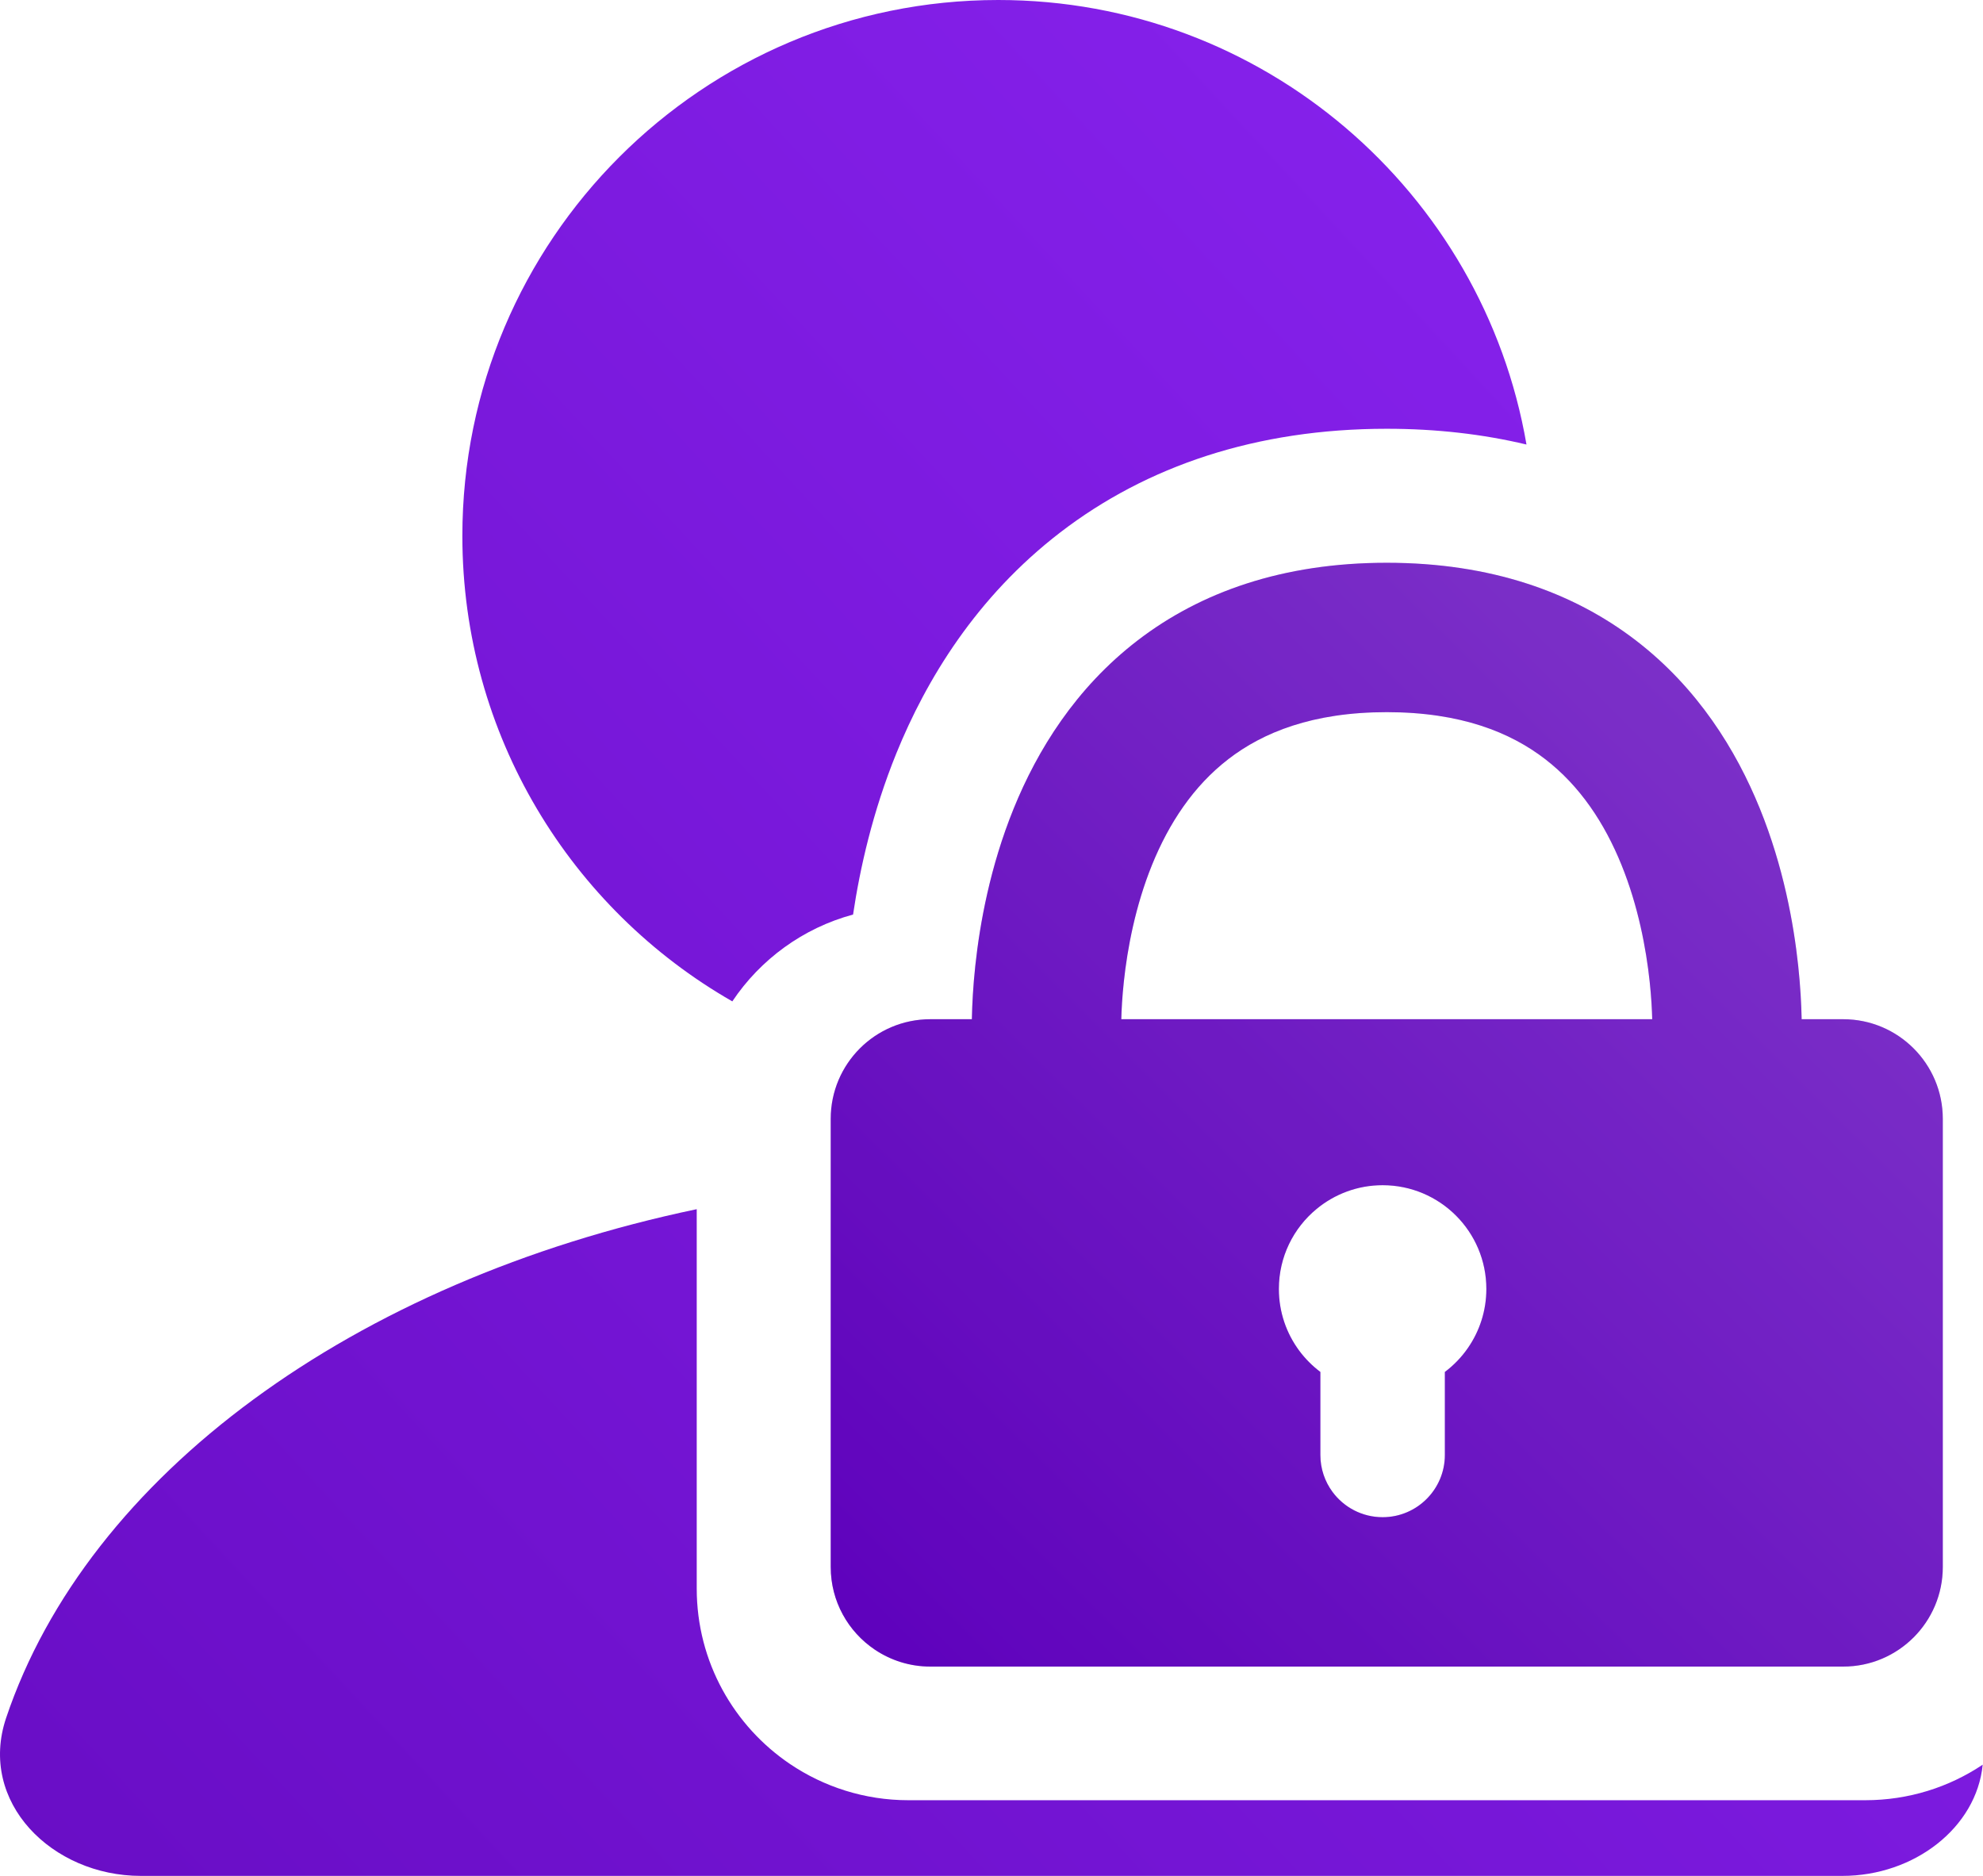
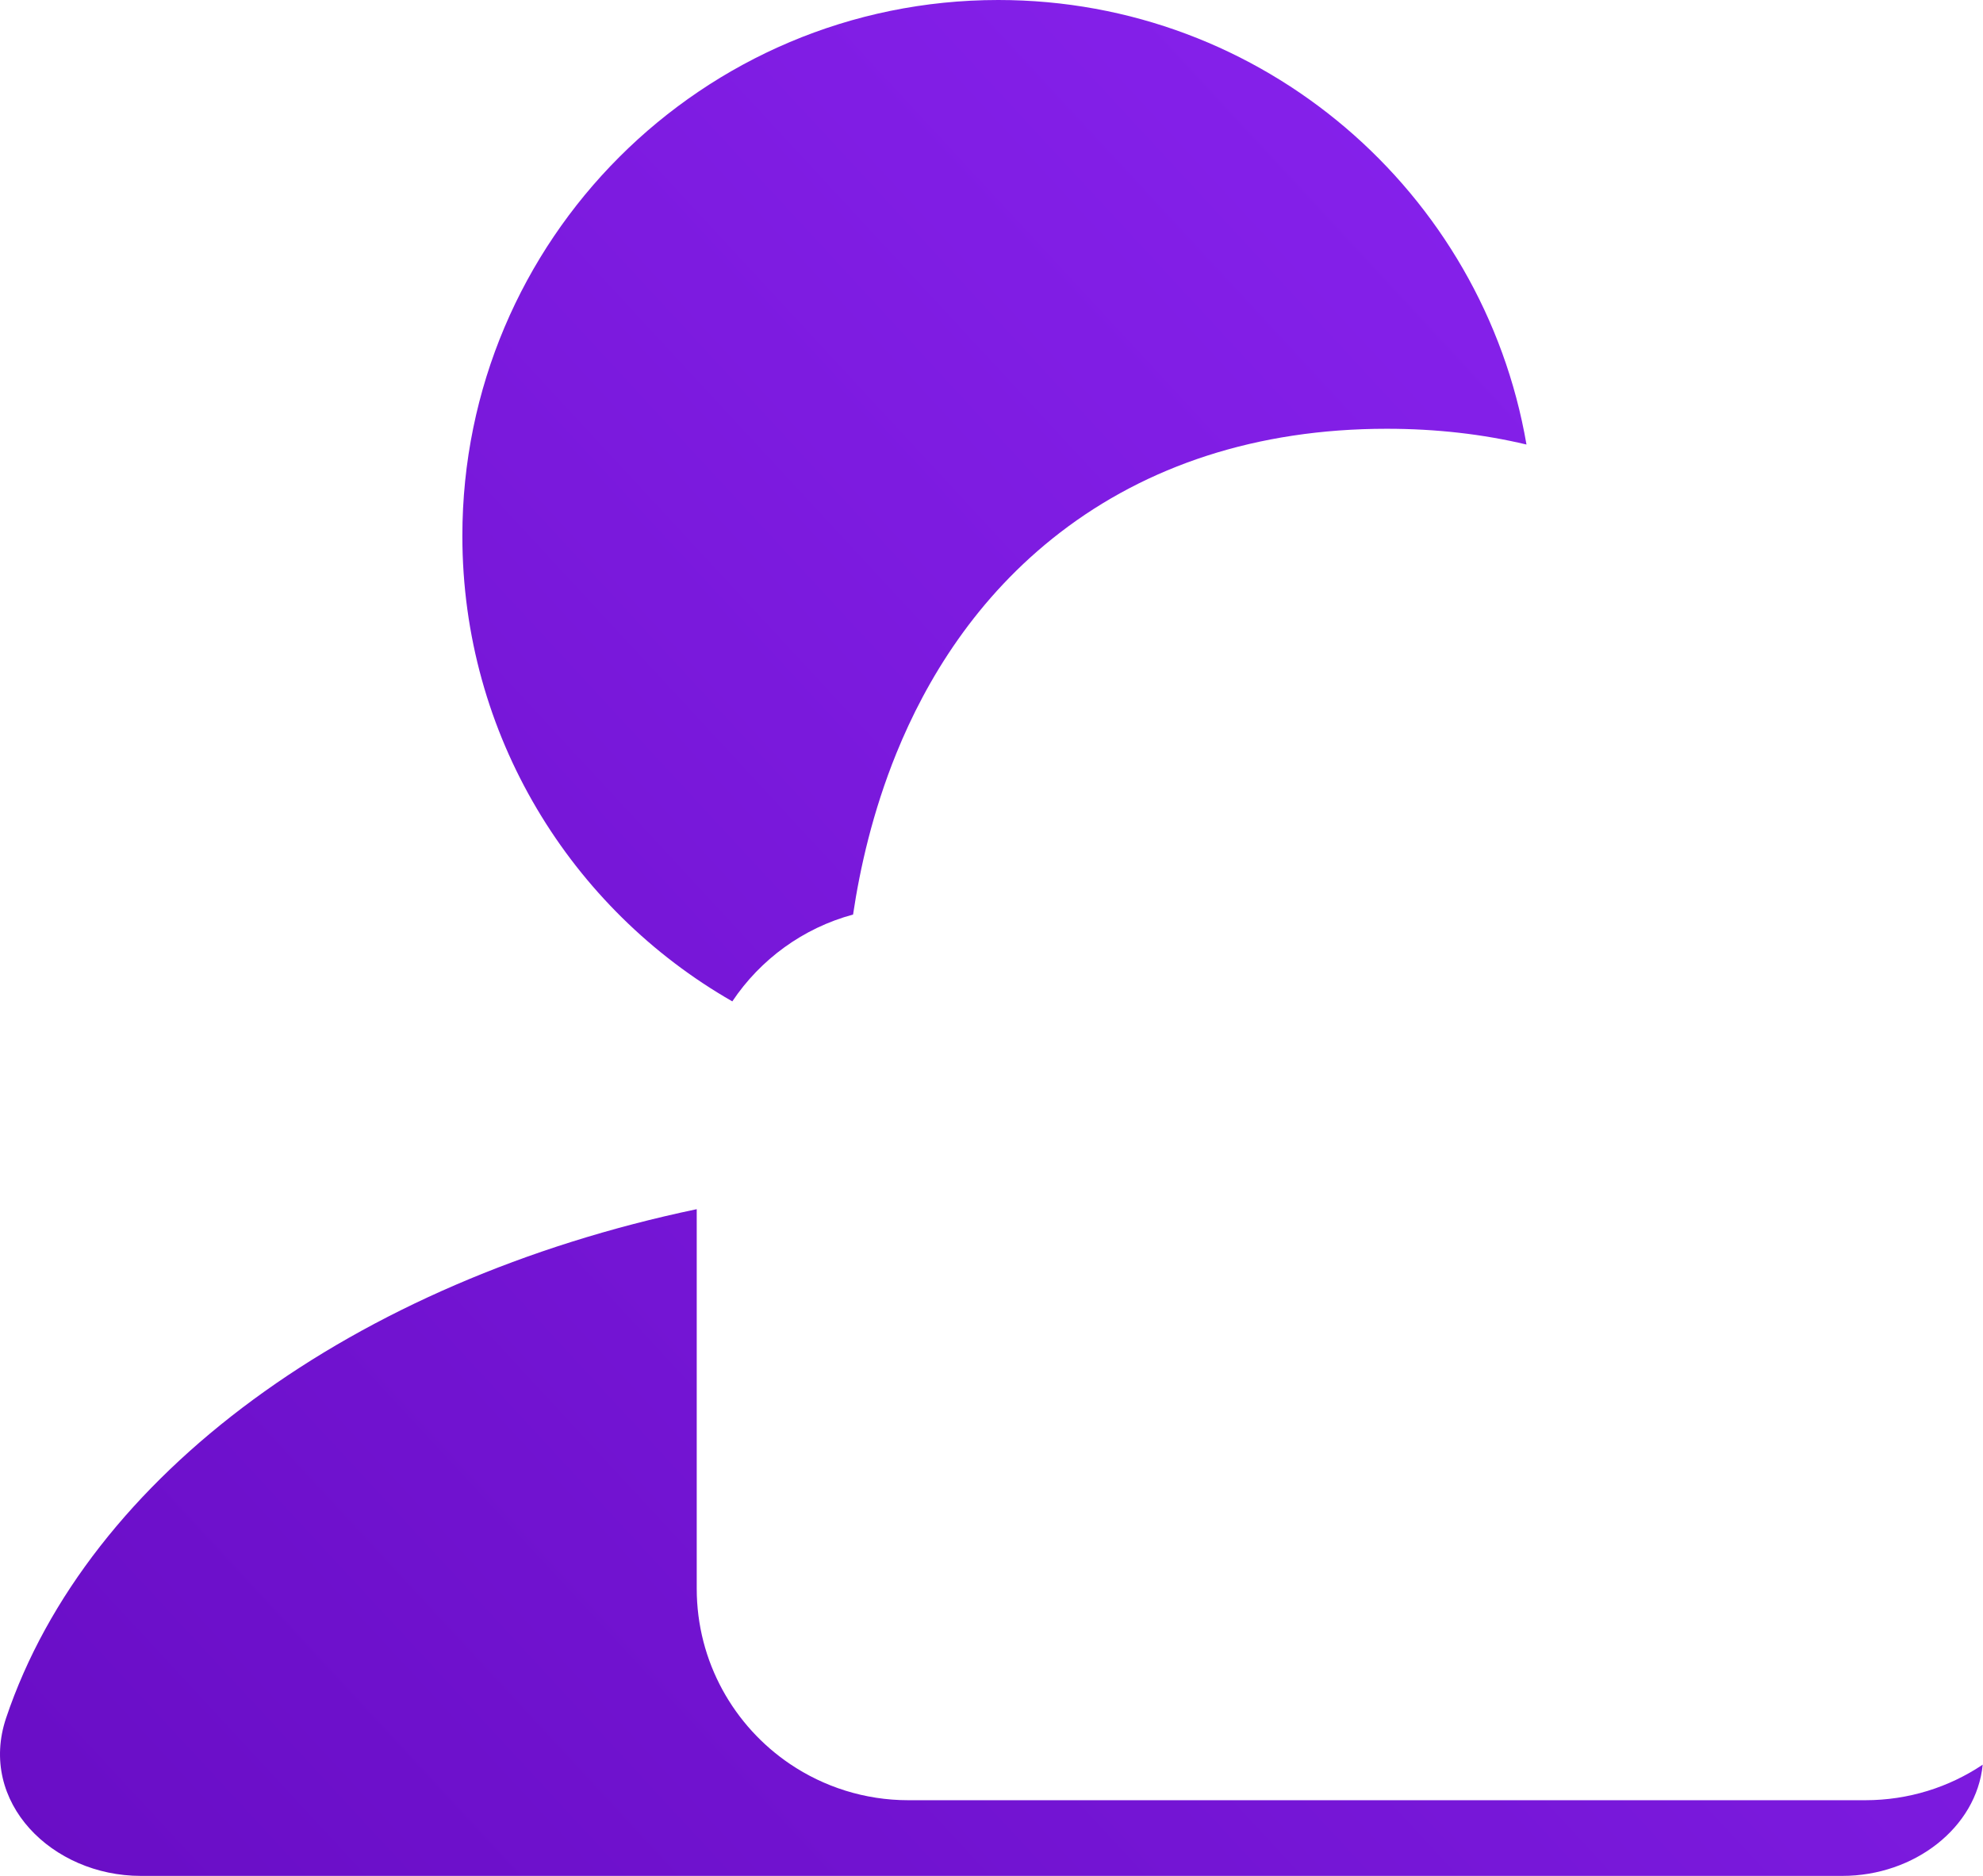
<svg xmlns="http://www.w3.org/2000/svg" width="148" height="140" viewBox="0 0 148 140" fill="none">
-   <path fill-rule="evenodd" clip-rule="evenodd" d="M83.687 76.065H123.312C123.295 75.388 123.247 74.42 123.122 73.256C122.858 70.796 122.268 67.625 121.014 64.537C119.764 61.458 117.938 58.663 115.305 56.641C112.741 54.671 109.048 53.149 103.5 53.149C97.951 53.149 94.258 54.671 91.694 56.641C89.062 58.663 87.236 61.458 85.985 64.537C84.732 67.625 84.142 70.796 83.878 73.256C83.753 74.42 83.704 75.388 83.687 76.065ZM134.464 76.065H137.567C141.673 76.065 145 79.395 145 83.498V116.946C145 121.049 141.673 124.379 137.567 124.379H69.433C67.896 124.379 66.469 123.909 65.283 123.111C63.302 121.775 62 119.515 62 116.946V83.498C62 79.395 65.327 76.065 69.433 76.065H72.535C72.536 76.013 72.537 75.96 72.539 75.905C72.56 74.959 72.623 73.638 72.792 72.065C73.127 68.95 73.891 64.689 75.655 60.343C77.422 55.99 80.278 51.352 84.902 47.799C89.595 44.194 95.733 42 103.5 42C111.267 42 117.405 44.194 122.097 47.799C126.722 51.352 129.577 55.99 131.345 60.343C133.109 64.689 133.873 68.95 134.207 72.065C134.376 73.638 134.44 74.959 134.461 75.905C134.462 75.96 134.463 76.013 134.464 76.065ZM107.836 102.39C108.506 101.887 109.092 101.277 109.568 100.585C110.427 99.337 110.933 97.827 110.933 96.196C110.933 91.918 107.466 88.453 103.19 88.453C101.318 88.453 99.6 89.121 98.259 90.229C96.541 91.647 95.448 93.791 95.448 96.196C95.448 97.914 96.009 99.506 96.96 100.793C97.408 101.398 97.942 101.935 98.545 102.39V108.584C98.545 109.62 98.883 110.573 99.454 111.347C100.301 112.489 101.659 113.23 103.19 113.23C105.755 113.23 107.836 111.149 107.836 108.584V102.39Z" fill="url(#paint0_linear_1071_7178)" />
-   <path fill-rule="evenodd" clip-rule="evenodd" d="M83.687 76.065H123.312C123.295 75.388 123.247 74.42 123.122 73.256C122.858 70.796 122.268 67.625 121.014 64.537C119.764 61.458 117.938 58.663 115.305 56.641C112.741 54.671 109.048 53.149 103.5 53.149C97.951 53.149 94.258 54.671 91.694 56.641C89.062 58.663 87.236 61.458 85.985 64.537C84.732 67.625 84.142 70.796 83.878 73.256C83.753 74.42 83.704 75.388 83.687 76.065ZM134.464 76.065H137.567C141.673 76.065 145 79.395 145 83.498V116.946C145 121.049 141.673 124.379 137.567 124.379H69.433C67.896 124.379 66.469 123.909 65.283 123.111C63.302 121.775 62 119.515 62 116.946V83.498C62 79.395 65.327 76.065 69.433 76.065H72.535C72.536 76.013 72.537 75.96 72.539 75.905C72.56 74.959 72.623 73.638 72.792 72.065C73.127 68.95 73.891 64.689 75.655 60.343C77.422 55.99 80.278 51.352 84.902 47.799C89.595 44.194 95.733 42 103.5 42C111.267 42 117.405 44.194 122.097 47.799C126.722 51.352 129.577 55.99 131.345 60.343C133.109 64.689 133.873 68.95 134.207 72.065C134.376 73.638 134.44 74.959 134.461 75.905C134.462 75.96 134.463 76.013 134.464 76.065ZM107.836 102.39C108.506 101.887 109.092 101.277 109.568 100.585C110.427 99.337 110.933 97.827 110.933 96.196C110.933 91.918 107.466 88.453 103.19 88.453C101.318 88.453 99.6 89.121 98.259 90.229C96.541 91.647 95.448 93.791 95.448 96.196C95.448 97.914 96.009 99.506 96.96 100.793C97.408 101.398 97.942 101.935 98.545 102.39V108.584C98.545 109.62 98.883 110.573 99.454 111.347C100.301 112.489 101.659 113.23 103.19 113.23C105.755 113.23 107.836 111.149 107.836 108.584V102.39Z" fill="black" fill-opacity="0.2" />
  <path fill-rule="evenodd" clip-rule="evenodd" d="M113.928 33.176C110.683 32.402 107.203 32 103.5 32C93.767 32 85.58 34.781 79.133 39.734C72.855 44.559 69.123 50.742 66.9 56.219C65.127 60.586 64.18 64.82 63.668 68.254C59.935 69.262 56.75 71.602 54.656 74.734C42.619 67.84 34.508 54.863 34.508 40C34.508 17.91 52.418 0 74.508 0C94.273 0 110.689 14.336 113.928 33.176ZM52 90.242V118.559C52 124.027 54.783 128.832 58.971 131.656C61.484 133.348 64.525 134.352 67.791 134.352H139.209C142.455 134.352 145.471 133.379 147.978 131.699C147.513 136.398 142.867 140 137.508 140H10.508C3.881 140 -1.656 134.492 0.457 128.211C6.553 110.098 26.392 95.609 52 90.242Z" fill="url(#paint1_linear_1071_7178)" />
  <defs>
    <linearGradient id="paint0_linear_1071_7178" x1="62" y1="124.379" x2="144.376" y2="41.381" gradientUnits="userSpaceOnUse">
      <stop stop-color="#7500EB" />
      <stop offset="1" stop-color="#A248FD" />
    </linearGradient>
    <linearGradient id="paint1_linear_1071_7178" x1="-20.492" y1="157.5" x2="155.008" y2="-5" gradientUnits="userSpaceOnUse">
      <stop stop-color="#640ABF" />
      <stop offset="1" stop-color="#8D26F5" />
    </linearGradient>
  </defs>
</svg>